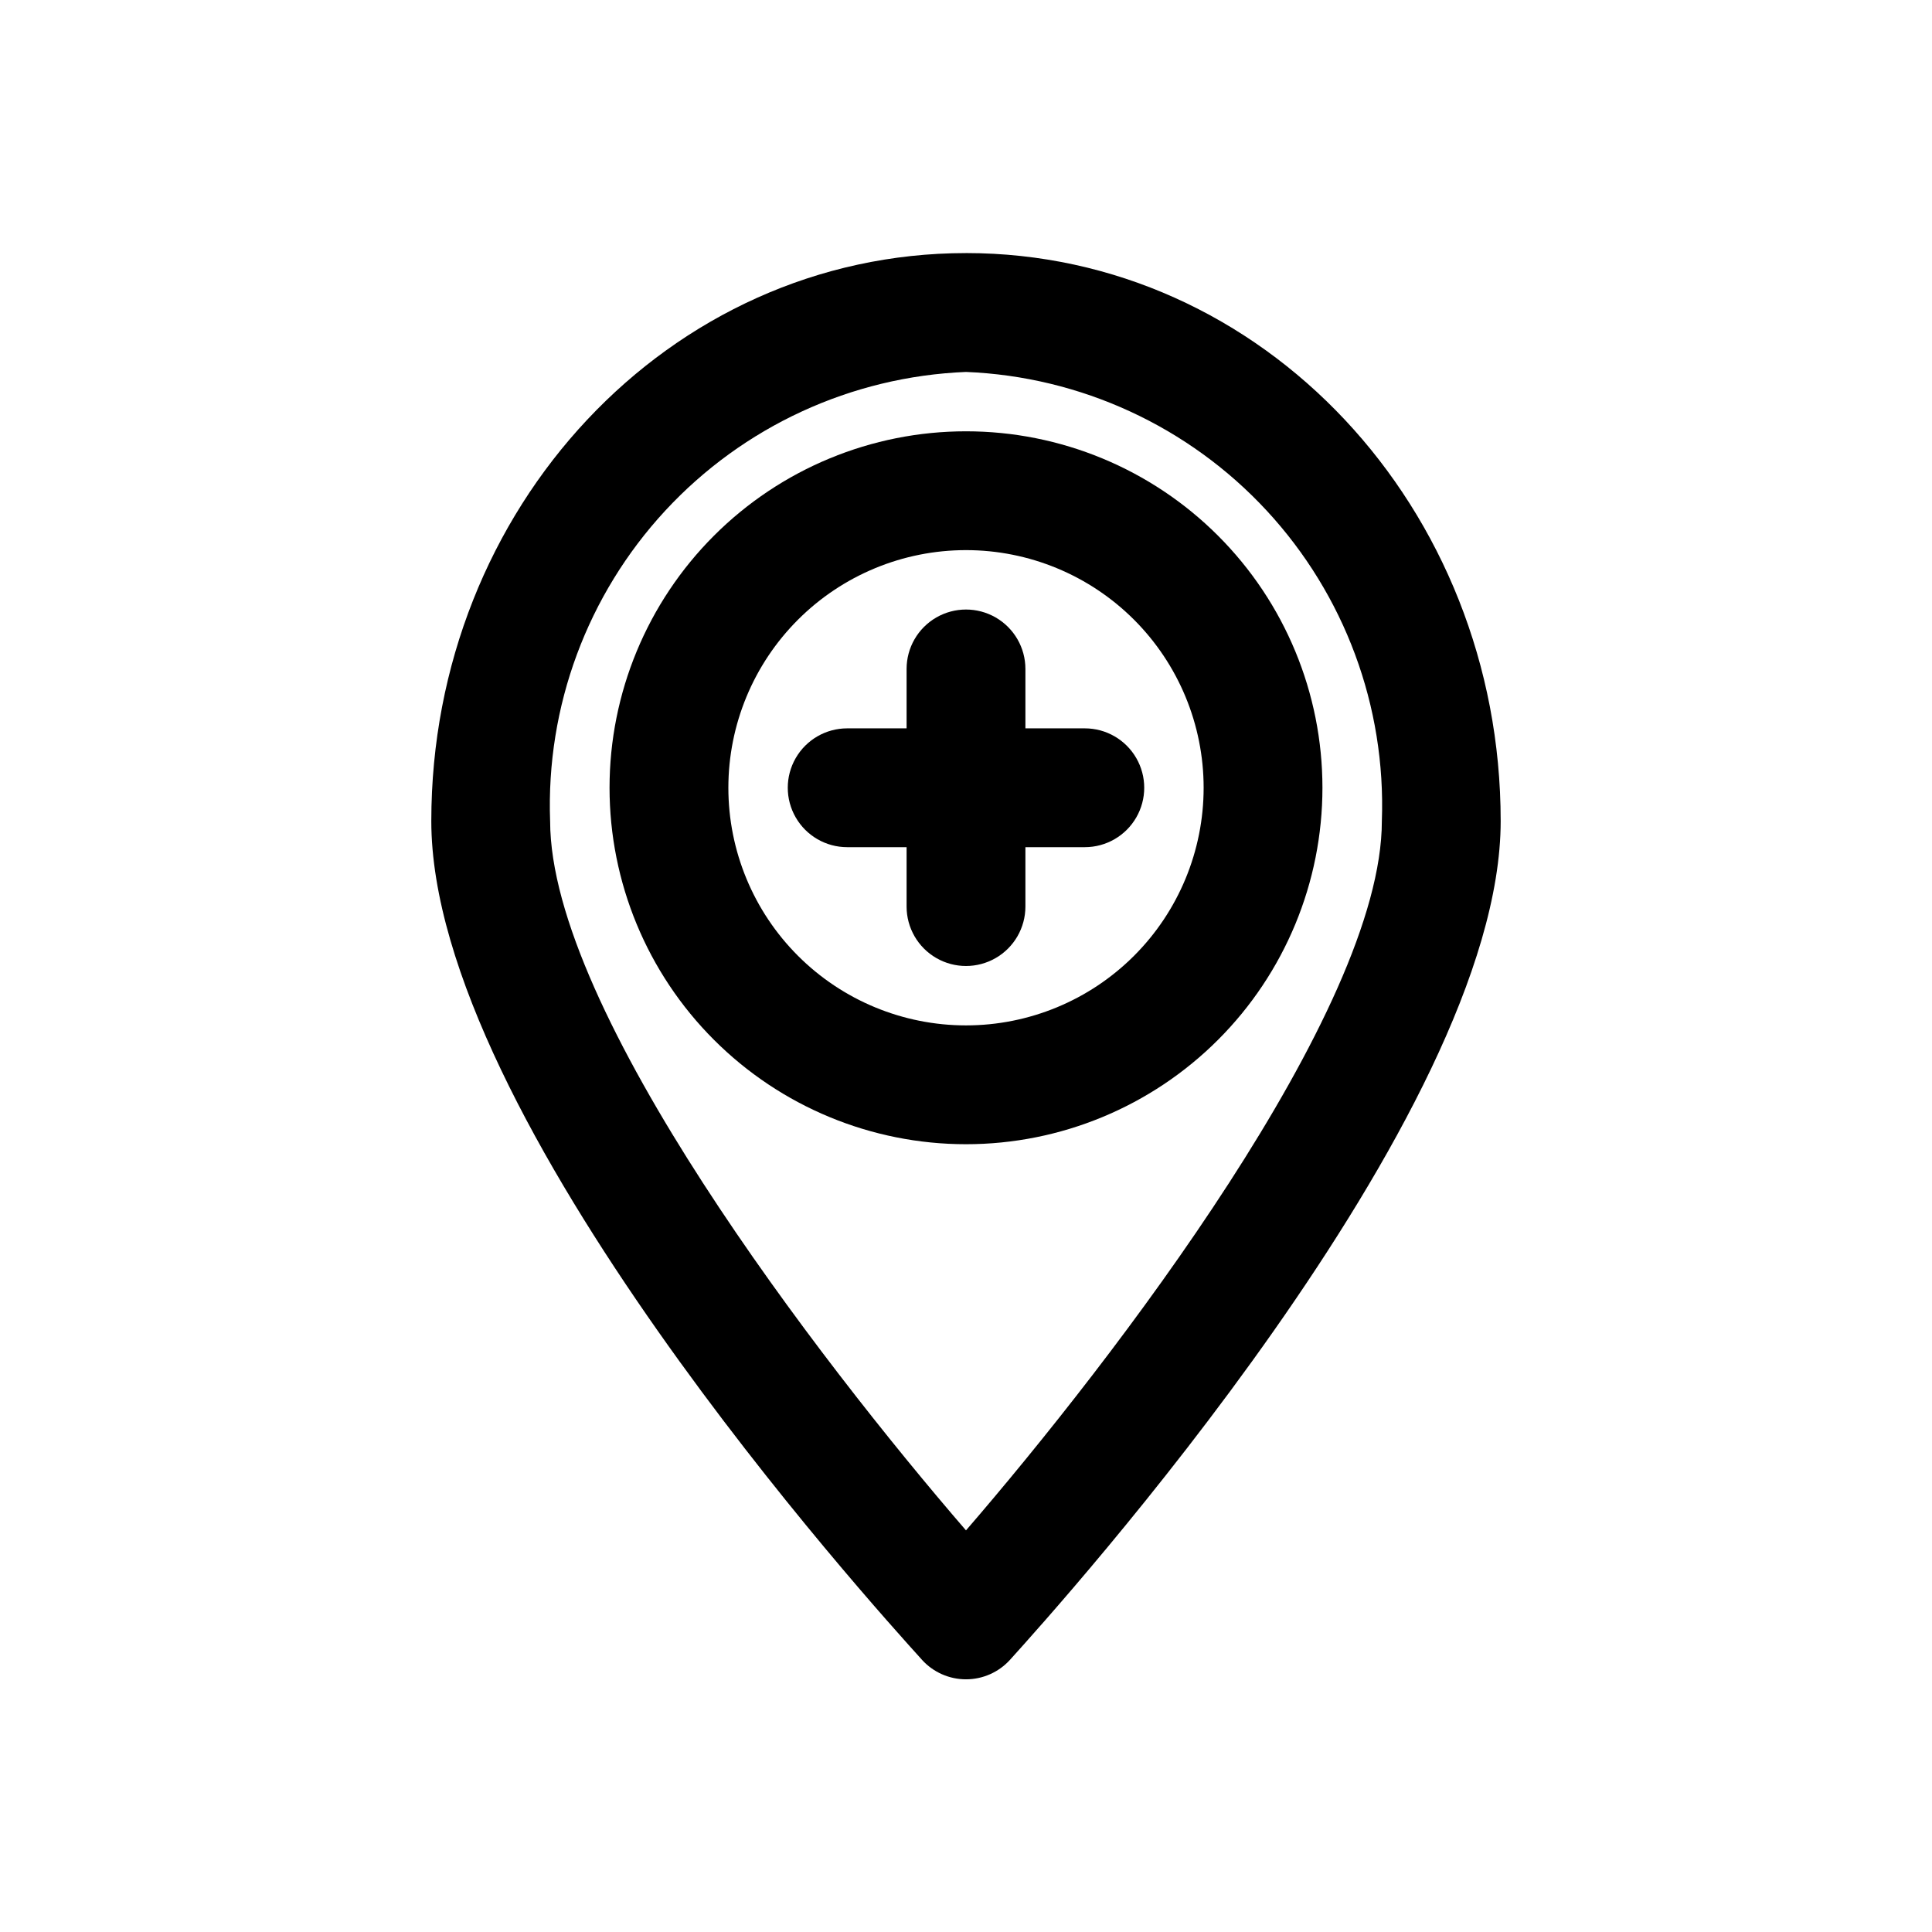
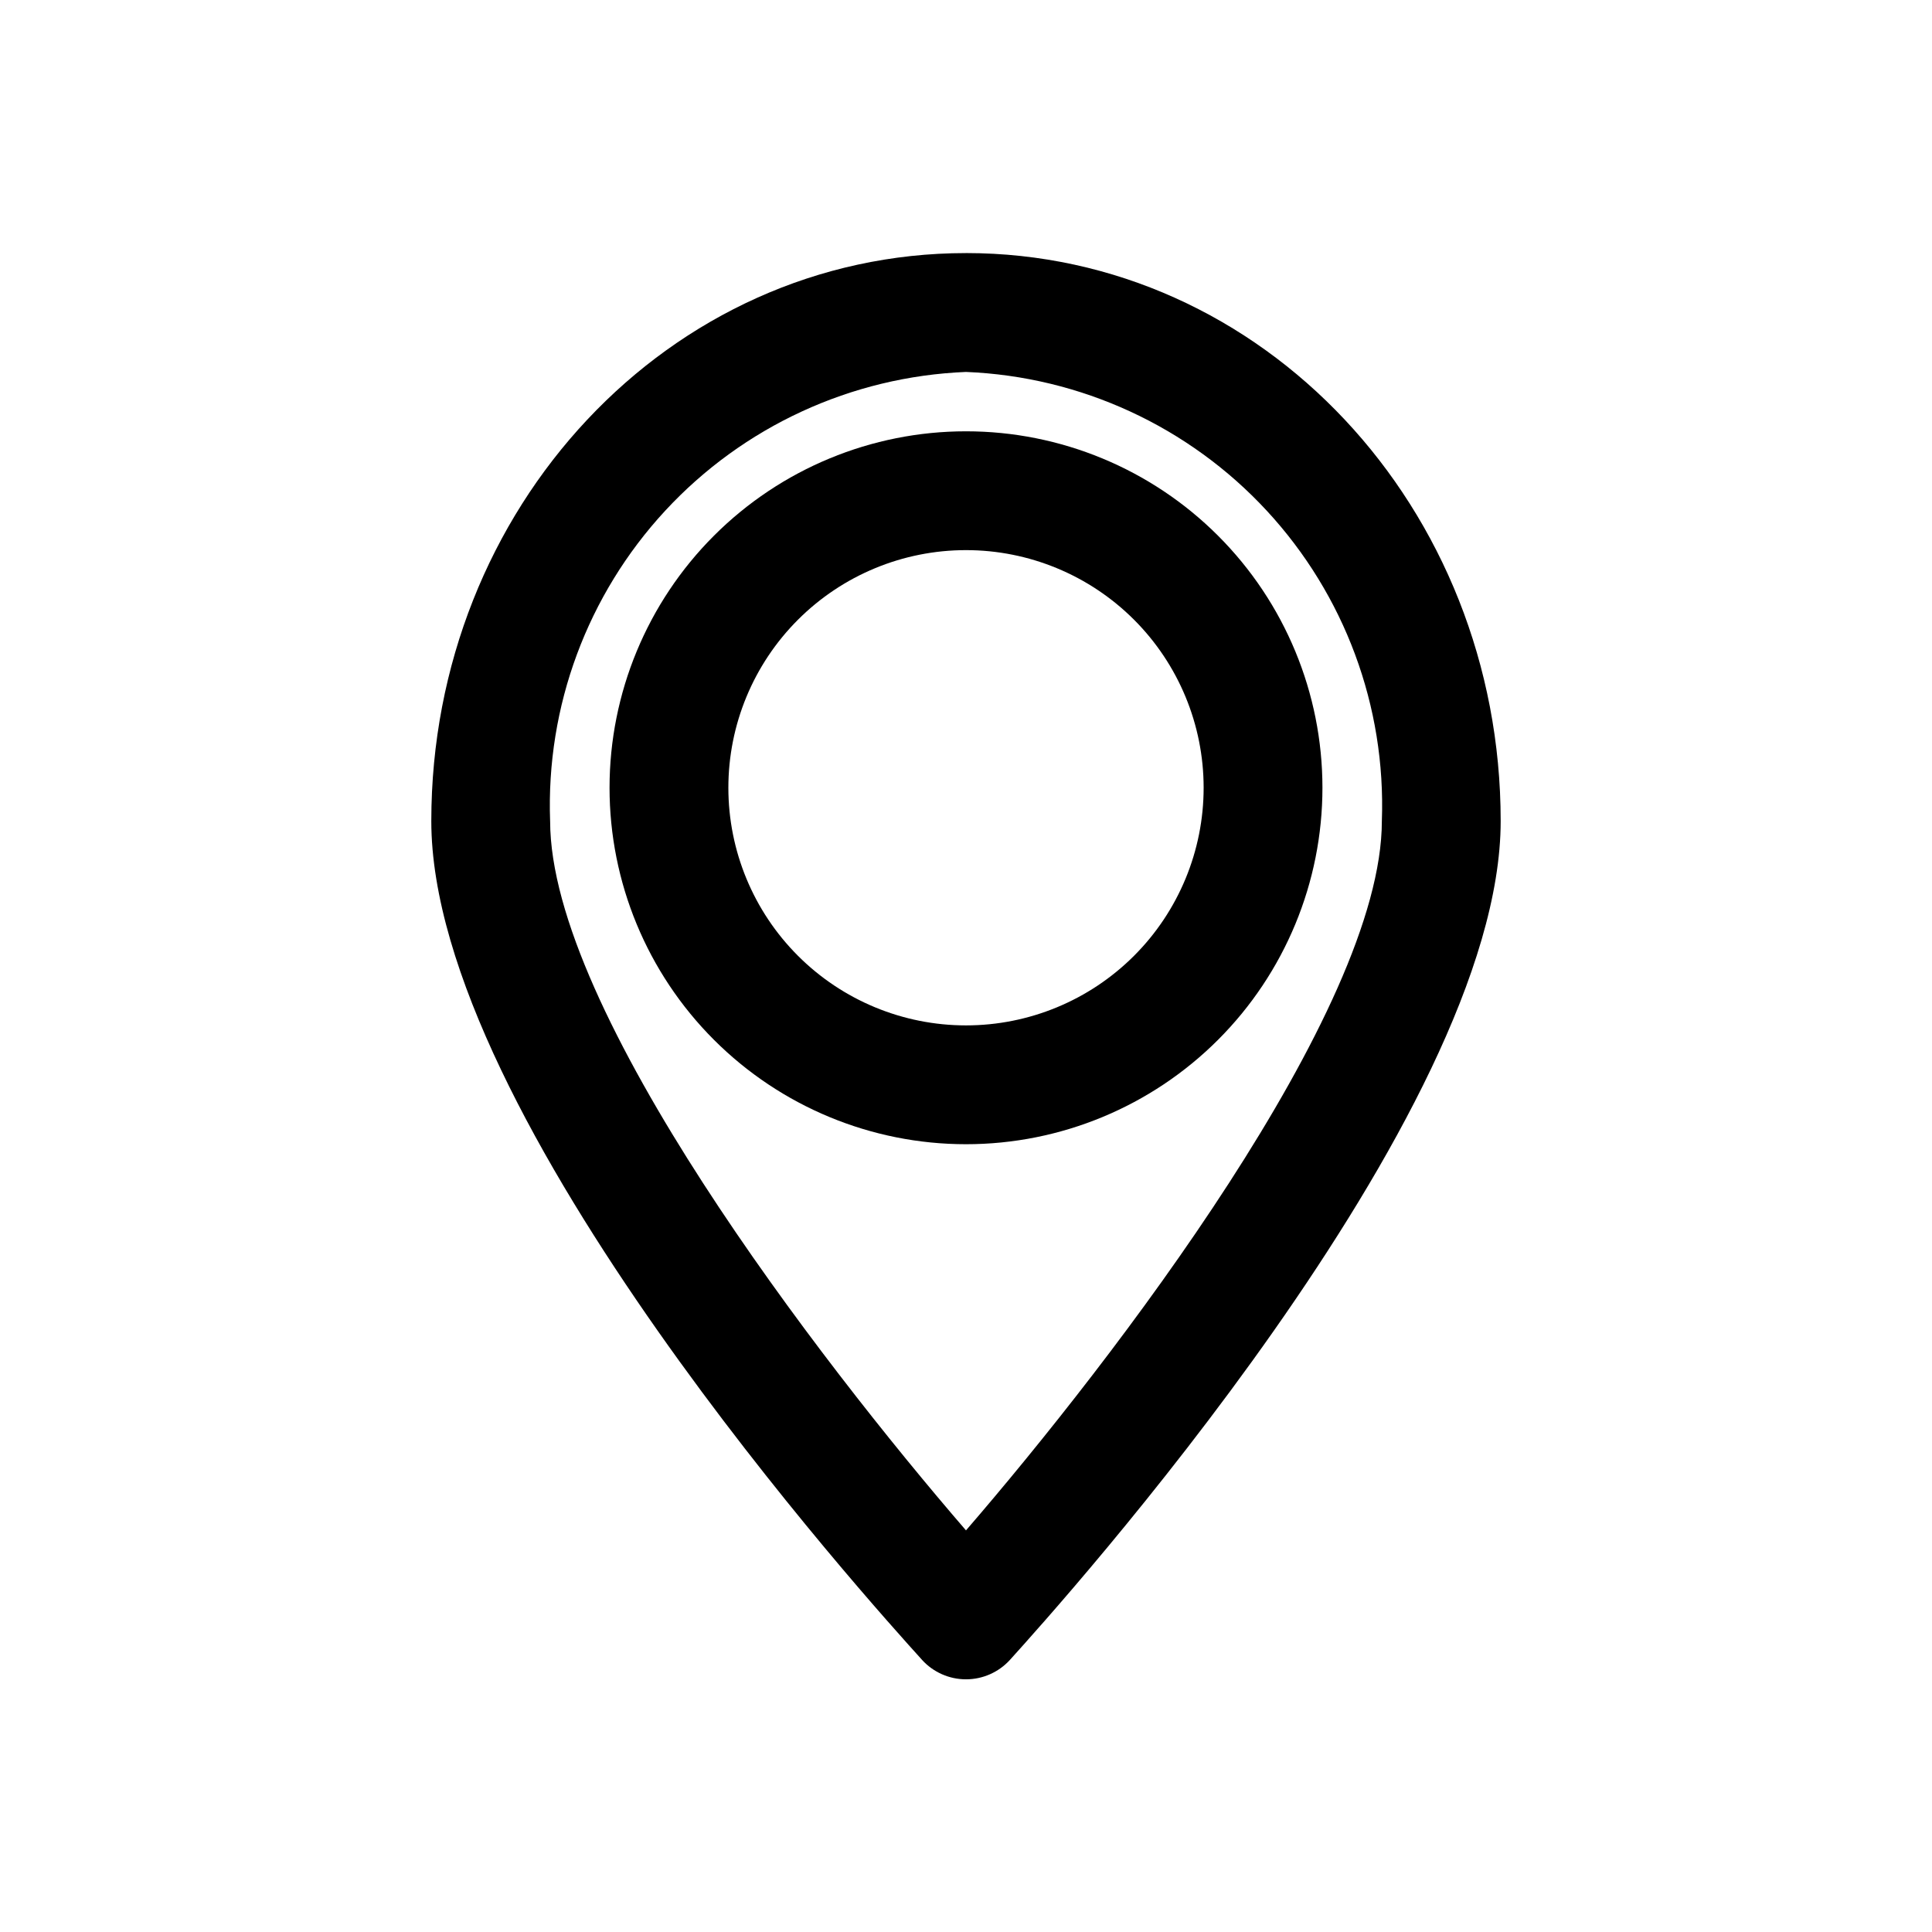
<svg xmlns="http://www.w3.org/2000/svg" fill="#000000" width="800px" height="800px" version="1.1" viewBox="144 144 512 512">
  <g>
-     <path d="m400 211.07c-78.719 0-141.7 67.543-141.7 150.51 0 78.719 116.82 207.66 130.05 222.3l-0.004 0.004c2.984 3.281 7.215 5.152 11.652 5.152 4.434 0 8.664-1.871 11.648-5.152 13.227-14.641 130.05-144.06 130.05-222.3 0-82.973-62.977-150.52-141.7-150.52zm0 338.5c-38.887-45.027-110.21-137.76-110.21-187.98h-0.004c-1.105-30.383 9.867-59.965 30.523-82.273 20.656-22.305 49.309-35.52 79.688-36.75 30.375 1.23 59.027 14.445 79.684 36.75 20.656 22.309 31.633 51.891 30.523 82.273 0 50.223-71.32 142.96-110.21 187.98z" />
+     <path d="m400 211.07c-78.719 0-141.7 67.543-141.7 150.51 0 78.719 116.82 207.66 130.05 222.3l-0.004 0.004c2.984 3.281 7.215 5.152 11.652 5.152 4.434 0 8.664-1.871 11.648-5.152 13.227-14.641 130.05-144.06 130.05-222.3 0-82.973-62.977-150.52-141.7-150.52zm0 338.5c-38.887-45.027-110.21-137.76-110.21-187.98h-0.004c-1.105-30.383 9.867-59.965 30.523-82.273 20.656-22.305 49.309-35.52 79.688-36.75 30.375 1.23 59.027 14.445 79.684 36.75 20.656 22.309 31.633 51.891 30.523 82.273 0 50.223-71.32 142.96-110.21 187.98" />
    <path d="m400 258.3c-25.055 0-49.082 9.953-66.797 27.668s-27.668 41.742-27.668 66.797 9.953 49.082 27.668 66.797 41.742 27.668 66.797 27.668c25.051 0 49.078-9.953 66.793-27.668 17.719-17.715 27.668-41.742 27.668-66.797s-9.949-49.082-27.668-66.797c-17.715-17.715-41.742-27.668-66.793-27.668zm0 157.44c-16.703 0-32.723-6.633-44.531-18.445-11.812-11.809-18.445-27.828-18.445-44.531s6.633-32.719 18.445-44.531c11.809-11.809 27.828-18.445 44.531-18.445 16.699 0 32.719 6.637 44.531 18.445 11.809 11.812 18.445 27.828 18.445 44.531s-6.637 32.723-18.445 44.531c-11.812 11.812-27.832 18.445-44.531 18.445z" />
-     <path d="m431.49 337.02h-15.746v-15.746c0-5.625-3-10.82-7.871-13.633s-10.875-2.812-15.746 0-7.871 8.008-7.871 13.633v15.742l-15.742 0.004c-5.625 0-10.824 3-13.637 7.871-2.812 4.871-2.812 10.871 0 15.742 2.812 4.871 8.012 7.875 13.637 7.875h15.742v15.742c0 5.625 3 10.824 7.871 13.637s10.875 2.812 15.746 0 7.871-8.012 7.871-13.637v-15.742h15.746c5.625 0 10.82-3.004 13.633-7.875 2.812-4.871 2.812-10.871 0-15.742-2.812-4.871-8.008-7.871-13.633-7.871z" />
  </g>
</svg>